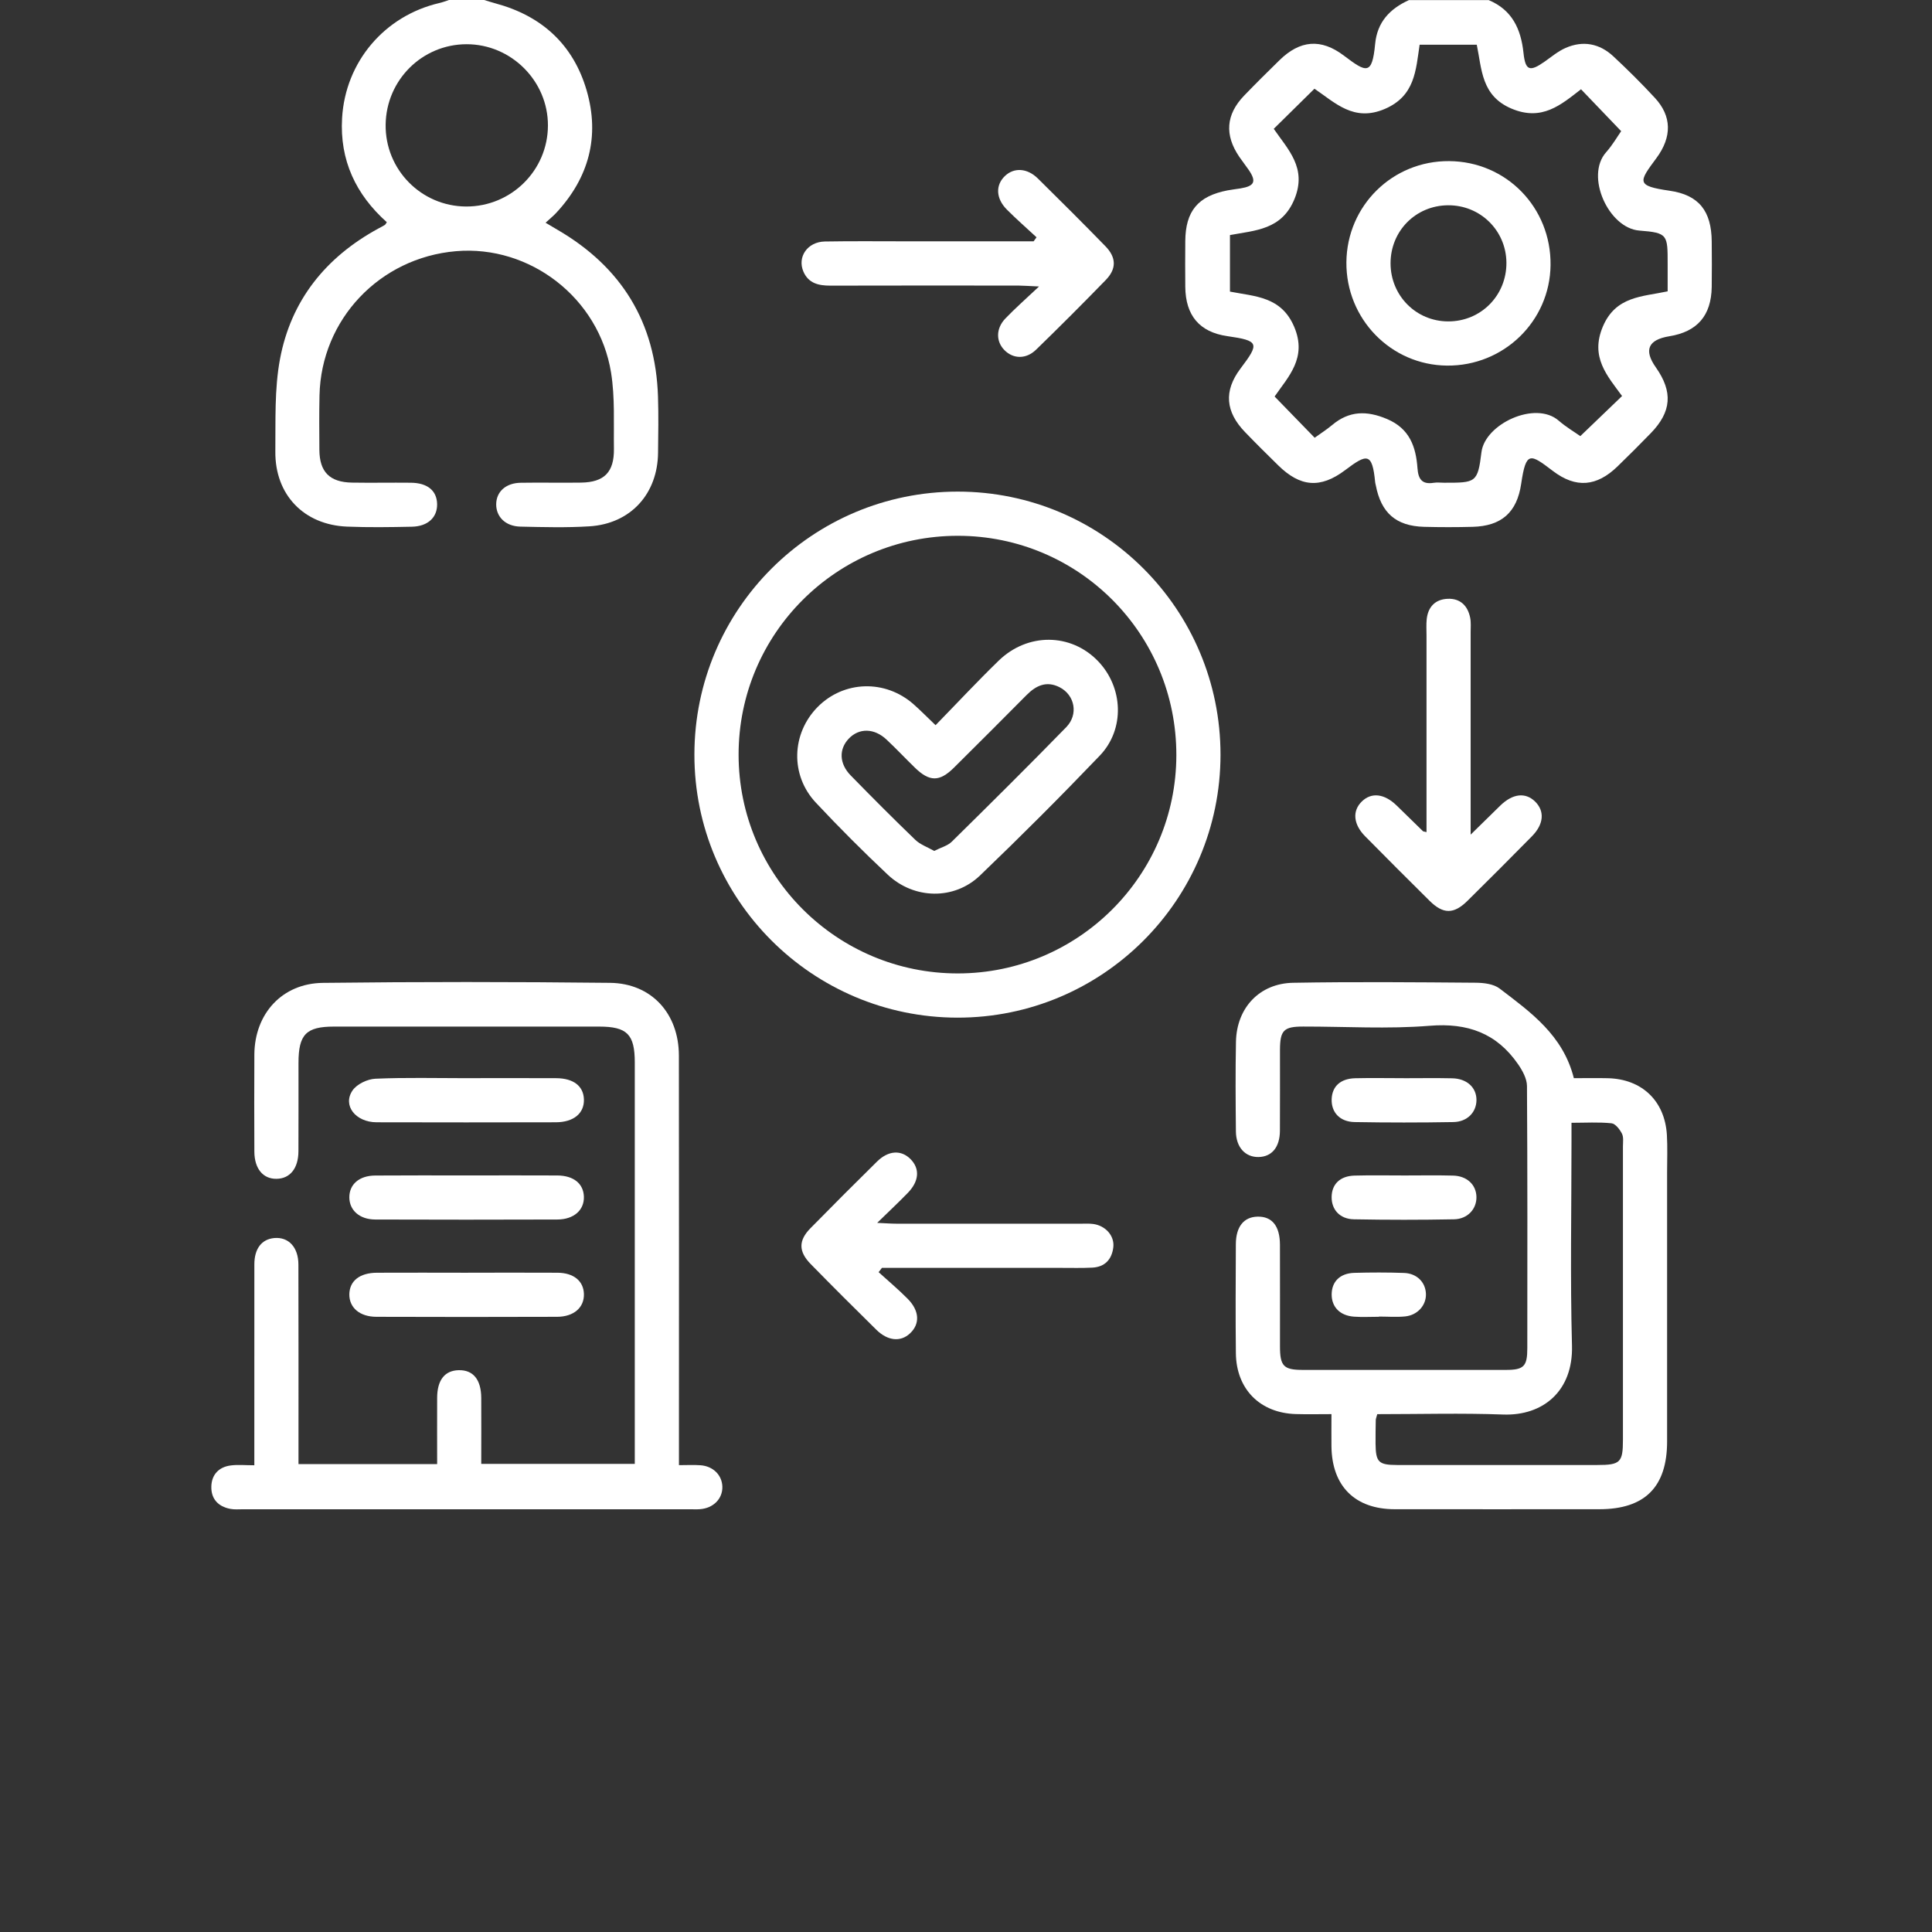
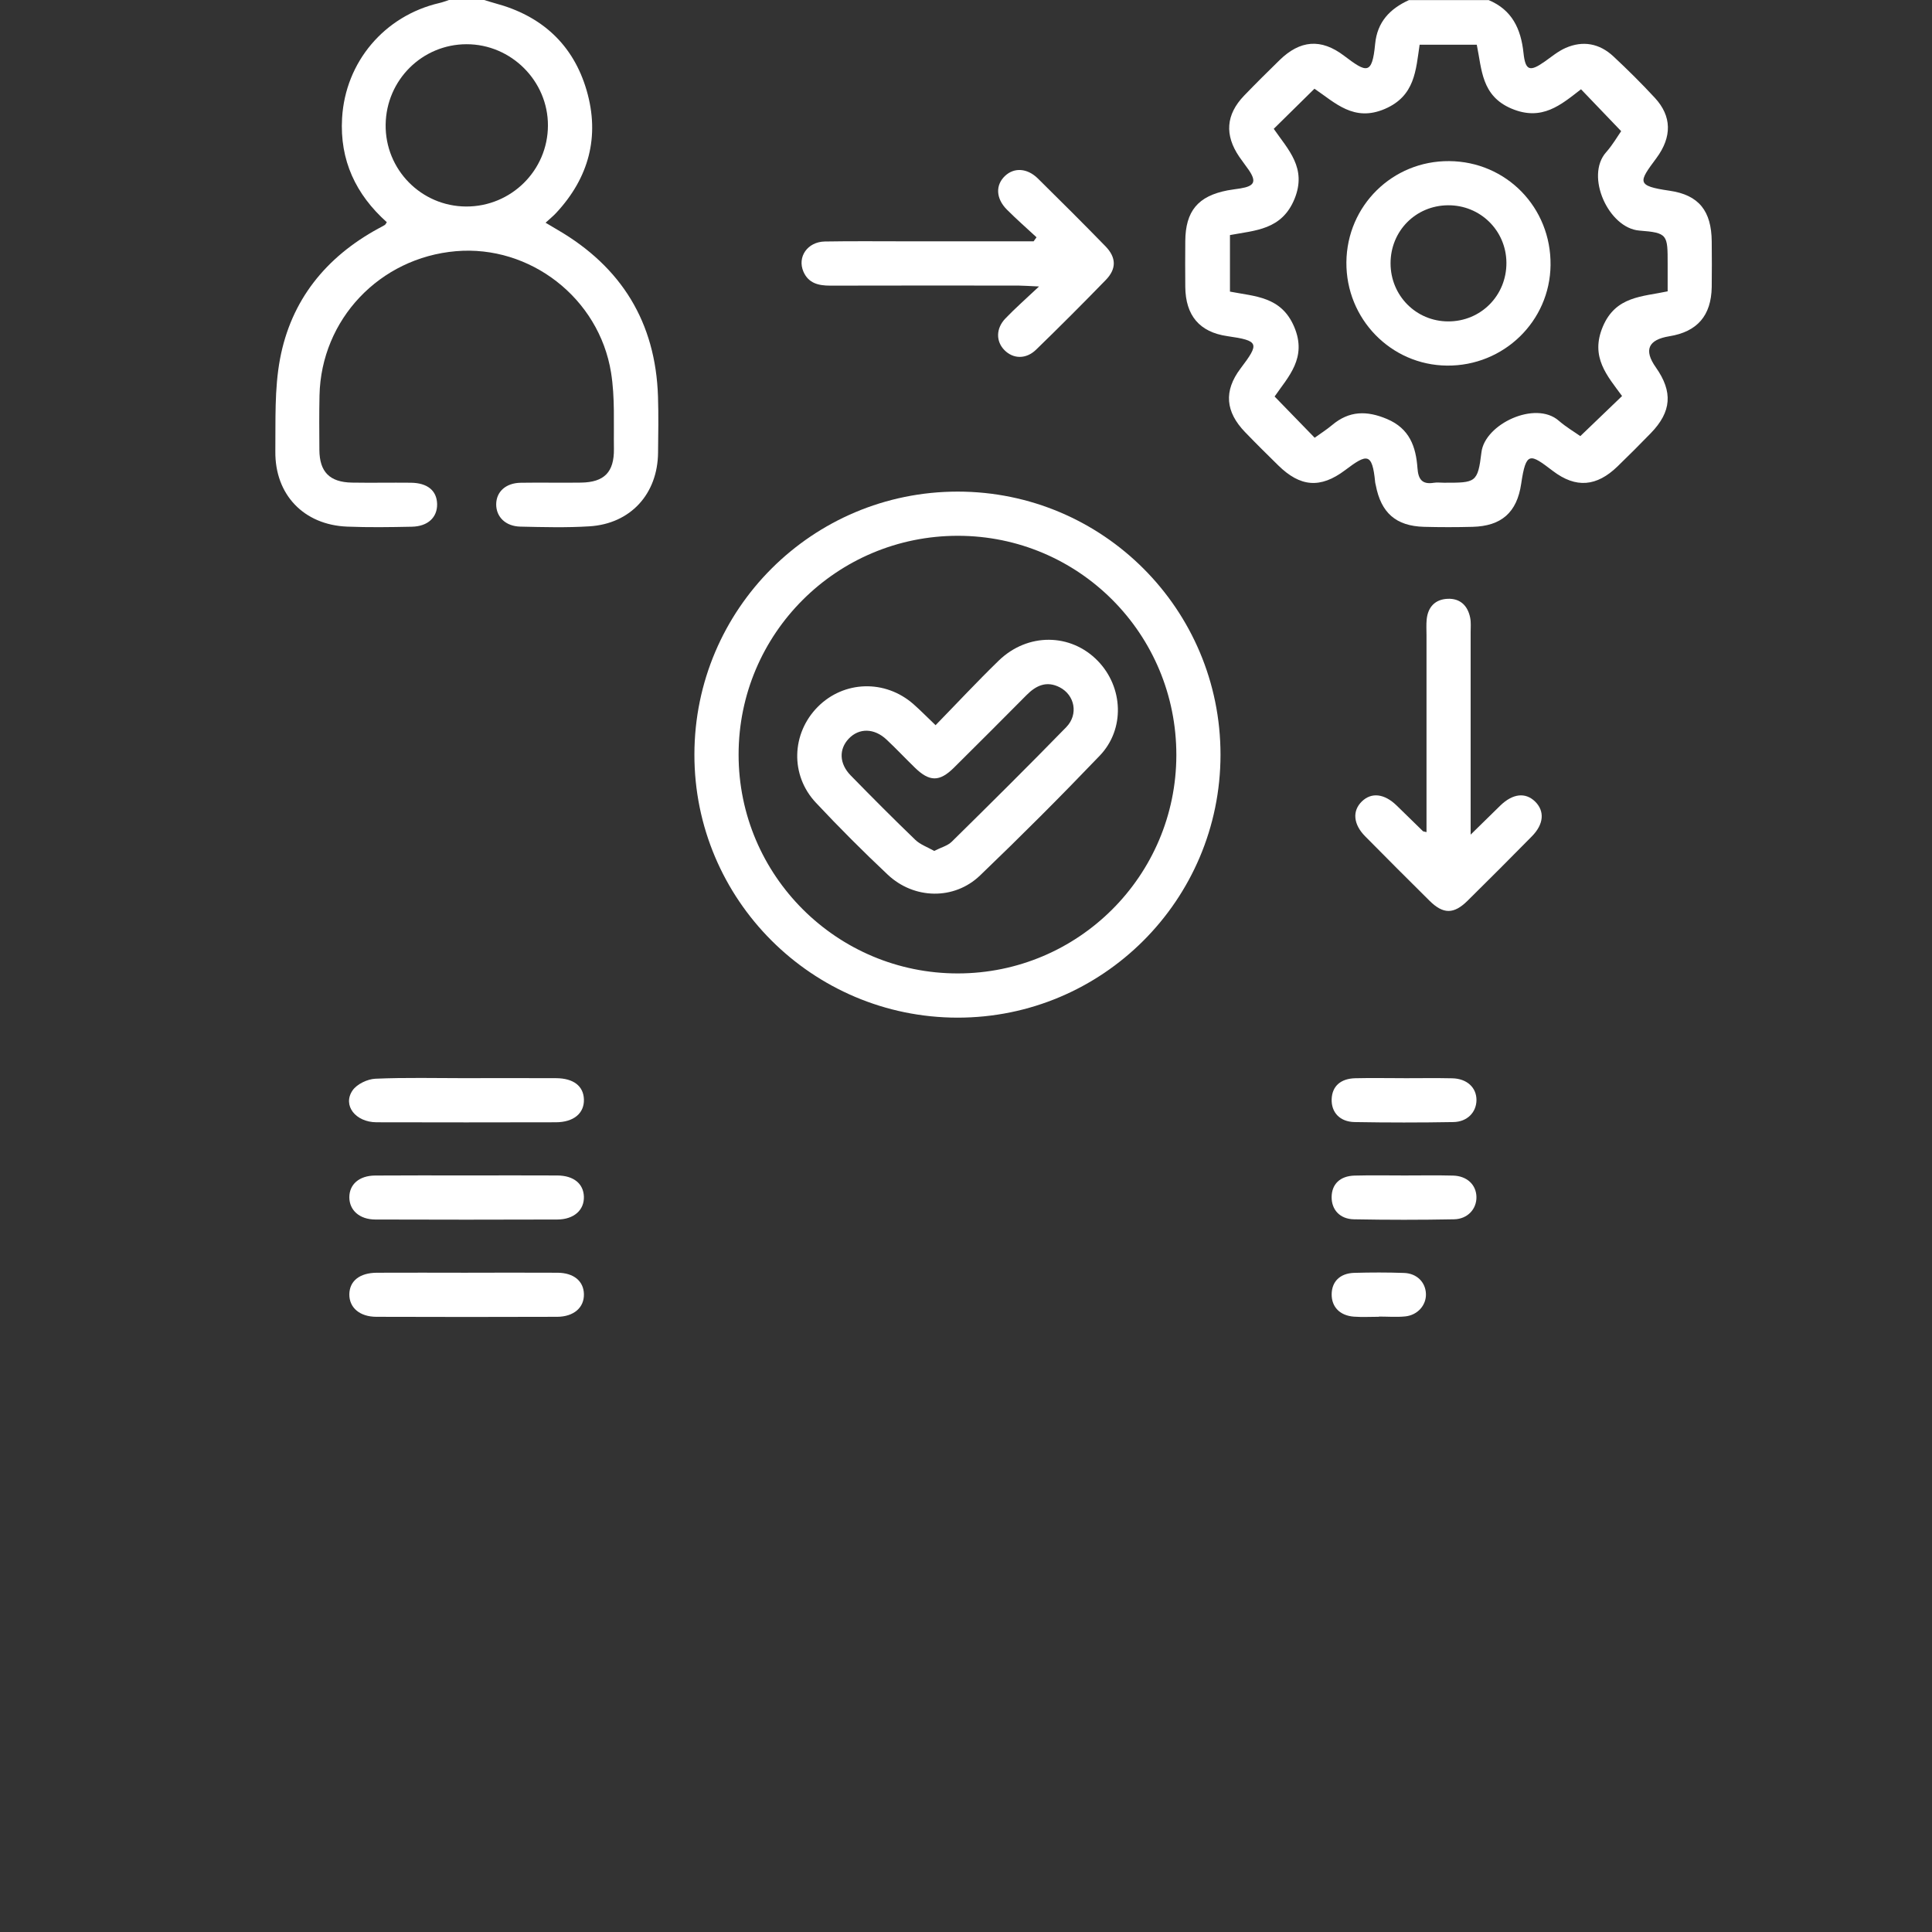
<svg xmlns="http://www.w3.org/2000/svg" width="64" height="64" viewBox="0 0 64 64" fill="none">
  <rect x="0" y="0" width="64" height="64" fill="#333333" stroke="none" />
  <path d="M49.307 0C50.09 0.324 50.384 0.959 50.468 1.756C50.531 2.344 50.677 2.387 51.171 2.039C51.396 1.88 51.614 1.697 51.863 1.588C52.439 1.335 52.986 1.44 53.443 1.865C53.918 2.308 54.381 2.767 54.822 3.244C55.376 3.844 55.397 4.528 54.869 5.24C54.282 6.031 54.191 6.156 55.307 6.318C56.285 6.459 56.693 6.996 56.703 7.995C56.708 8.499 56.71 9.004 56.703 9.508C56.687 10.457 56.224 10.989 55.299 11.139C54.597 11.253 54.447 11.596 54.85 12.167C55.423 12.979 55.374 13.64 54.684 14.35C54.321 14.723 53.954 15.092 53.58 15.453C52.893 16.117 52.207 16.184 51.441 15.601C50.687 15.028 50.552 14.934 50.391 16.027C50.251 16.979 49.733 17.427 48.783 17.452C48.247 17.466 47.71 17.466 47.175 17.452C46.244 17.427 45.749 16.991 45.574 16.071C45.568 16.04 45.557 16.008 45.554 15.976C45.459 14.973 45.276 15.034 44.557 15.576C43.735 16.194 43.07 16.129 42.344 15.417C41.973 15.053 41.602 14.686 41.242 14.312C40.598 13.644 40.53 12.955 41.093 12.209C41.725 11.373 41.717 11.287 40.657 11.135C39.733 11.002 39.273 10.449 39.264 9.502C39.259 8.998 39.26 8.494 39.264 7.989C39.271 6.993 39.684 6.496 40.661 6.307C40.805 6.28 40.951 6.264 41.094 6.241C41.559 6.164 41.627 6.014 41.368 5.632C41.267 5.484 41.155 5.345 41.054 5.196C40.56 4.473 40.609 3.795 41.214 3.167C41.597 2.769 41.991 2.379 42.386 1.993C43.064 1.331 43.757 1.264 44.523 1.846C45.265 2.408 45.454 2.501 45.553 1.458C45.622 0.728 46.042 0.29 46.673 0.003H49.307V0ZM42.194 4.267C42.673 4.961 43.298 5.565 42.884 6.586C42.464 7.618 41.583 7.629 40.744 7.787V9.66C41.579 9.823 42.444 9.819 42.872 10.827C43.309 11.857 42.674 12.479 42.223 13.135C42.686 13.611 43.103 14.04 43.55 14.501C43.741 14.363 43.946 14.233 44.13 14.079C44.693 13.605 45.276 13.597 45.944 13.879C46.697 14.196 46.905 14.8 46.956 15.512C46.982 15.877 47.111 16.055 47.495 15.993C47.606 15.975 47.722 15.991 47.837 15.991C48.883 15.991 48.952 15.998 49.075 14.981C49.187 14.047 50.861 13.258 51.637 13.937C51.879 14.147 52.159 14.312 52.35 14.447C52.83 13.987 53.269 13.564 53.733 13.119C53.245 12.45 52.668 11.831 53.097 10.817C53.525 9.807 54.402 9.831 55.243 9.651C55.243 9.325 55.243 9.034 55.243 8.741C55.243 7.775 55.248 7.711 54.306 7.638C53.288 7.56 52.499 5.831 53.207 5.041C53.418 4.803 53.58 4.521 53.703 4.345C53.237 3.859 52.814 3.418 52.373 2.957C51.709 3.471 51.082 4.024 50.073 3.599C49.068 3.175 49.089 2.295 48.92 1.481H47.027C46.901 2.326 46.875 3.179 45.875 3.608C44.845 4.05 44.228 3.401 43.543 2.939C43.075 3.4 42.648 3.821 42.196 4.266L42.194 4.267Z" fill="white" />
  <path d="M16.038 0C16.161 0.037 16.282 0.076 16.406 0.11C17.94 0.52 18.989 1.471 19.433 2.995C19.876 4.517 19.509 5.887 18.425 7.052C18.326 7.159 18.211 7.25 18.073 7.378C18.224 7.468 18.344 7.541 18.464 7.61C20.586 8.843 21.719 10.676 21.797 13.139C21.817 13.756 21.806 14.376 21.799 14.993C21.787 16.361 20.89 17.349 19.529 17.435C18.768 17.483 18.001 17.462 17.239 17.445C16.747 17.435 16.435 17.122 16.437 16.705C16.44 16.288 16.757 15.998 17.252 15.992C17.918 15.981 18.584 15.997 19.251 15.987C20.015 15.975 20.346 15.642 20.337 14.87C20.325 14.026 20.375 13.169 20.242 12.342C19.843 9.869 17.553 8.111 15.104 8.321C12.575 8.538 10.638 10.581 10.584 13.1C10.571 13.701 10.576 14.304 10.58 14.905C10.585 15.633 10.921 15.974 11.658 15.987C12.308 15.998 12.957 15.984 13.608 15.991C14.159 15.996 14.469 16.251 14.48 16.694C14.49 17.136 14.177 17.437 13.645 17.448C12.931 17.463 12.214 17.474 11.5 17.445C10.068 17.388 9.107 16.391 9.121 14.956C9.132 13.935 9.089 12.891 9.275 11.896C9.639 9.948 10.792 8.518 12.534 7.57C12.604 7.531 12.677 7.496 12.746 7.453C12.771 7.437 12.784 7.403 12.814 7.361C11.787 6.444 11.25 5.307 11.332 3.912C11.441 2.047 12.738 0.522 14.555 0.1C14.663 0.076 14.768 0.034 14.873 0C15.263 0 15.654 0 16.044 0H16.038ZM15.44 6.841C16.931 6.847 18.146 5.647 18.151 4.161C18.157 2.685 16.934 1.462 15.453 1.465C13.986 1.468 12.796 2.649 12.775 4.125C12.754 5.615 13.952 6.834 15.44 6.841Z" fill="white" />
-   <path d="M44.105 46.845C43.673 46.845 43.302 46.854 42.932 46.843C41.743 46.811 40.954 46.02 40.94 44.829C40.926 43.625 40.934 42.421 40.939 41.217C40.941 40.635 41.203 40.312 41.658 40.303C42.138 40.292 42.397 40.612 42.4 41.23C42.404 42.353 42.4 43.475 42.401 44.598C42.401 45.254 42.521 45.38 43.156 45.38C45.399 45.382 47.644 45.382 49.887 45.38C50.48 45.38 50.594 45.261 50.594 44.662C50.596 41.766 50.602 38.87 50.583 35.974C50.581 35.732 50.433 35.463 50.287 35.252C49.579 34.227 48.618 33.878 47.362 33.98C45.972 34.093 44.568 34.004 43.17 34.006C42.525 34.006 42.404 34.13 42.401 34.775C42.399 35.67 42.405 36.565 42.399 37.46C42.395 38.005 42.13 38.32 41.69 38.328C41.254 38.335 40.948 38.009 40.941 37.485C40.931 36.492 40.923 35.499 40.943 34.508C40.965 33.389 41.719 32.576 42.837 32.556C44.852 32.52 46.868 32.538 48.884 32.554C49.153 32.556 49.477 32.594 49.677 32.747C50.703 33.53 51.777 34.289 52.136 35.716C52.486 35.716 52.873 35.708 53.259 35.717C54.39 35.743 55.15 36.467 55.218 37.596C55.242 38.001 55.225 38.408 55.225 38.815C55.225 41.794 55.227 44.77 55.225 47.749C55.225 49.258 54.488 49.994 52.982 49.995C50.722 49.995 48.463 49.998 46.203 49.995C44.884 49.994 44.12 49.23 44.106 47.908C44.102 47.57 44.106 47.233 44.106 46.846L44.105 46.845ZM45.624 46.845C45.596 46.95 45.575 46.996 45.574 47.042C45.569 47.303 45.565 47.562 45.567 47.823C45.574 48.436 45.665 48.529 46.282 48.53C48.493 48.531 50.704 48.53 52.916 48.53C53.673 48.53 53.762 48.445 53.762 47.699C53.762 44.461 53.762 41.222 53.762 37.984C53.762 37.838 53.789 37.671 53.729 37.553C53.656 37.41 53.511 37.223 53.382 37.21C52.956 37.166 52.523 37.194 52.058 37.194V37.791C52.058 40.053 52.013 42.317 52.074 44.576C52.115 46.078 51.116 46.906 49.793 46.858C48.414 46.807 47.032 46.846 45.624 46.846V46.845Z" fill="white" />
-   <path d="M21.028 48.493V47.987C21.028 43.724 21.028 39.461 21.028 35.198C21.028 34.263 20.775 34.007 19.844 34.007C16.918 34.006 13.991 34.006 11.065 34.007C10.14 34.007 9.889 34.268 9.888 35.207C9.888 36.183 9.89 37.16 9.886 38.136C9.884 38.705 9.606 39.045 9.16 39.05C8.713 39.056 8.429 38.714 8.426 38.15C8.423 37.077 8.419 36.002 8.426 34.928C8.437 33.581 9.344 32.575 10.696 32.559C13.866 32.521 17.037 32.523 20.207 32.558C21.581 32.573 22.486 33.574 22.489 34.963C22.495 39.276 22.491 43.587 22.491 47.9C22.491 48.092 22.491 48.283 22.491 48.535C22.756 48.535 22.979 48.522 23.201 48.538C23.623 48.567 23.919 48.865 23.929 49.248C23.94 49.648 23.631 49.961 23.186 49.994C23.073 50.003 22.958 49.996 22.845 49.996C17.918 49.996 12.992 49.996 8.065 49.996C7.919 49.996 7.77 50.011 7.627 49.983C7.221 49.906 6.987 49.644 7.001 49.236C7.012 48.851 7.248 48.598 7.635 48.546C7.872 48.513 8.119 48.539 8.425 48.539C8.425 48.33 8.425 48.157 8.425 47.985C8.425 45.951 8.424 43.917 8.426 41.882C8.426 41.362 8.67 41.05 9.083 41.012C9.557 40.969 9.884 41.313 9.885 41.89C9.89 43.891 9.888 45.894 9.888 47.895C9.888 48.088 9.888 48.28 9.888 48.5H14.481C14.481 47.759 14.478 47.031 14.481 46.305C14.483 45.716 14.732 45.401 15.192 45.389C15.675 45.377 15.939 45.699 15.942 46.312C15.946 47.027 15.942 47.742 15.942 48.493H21.026H21.028Z" fill="white" />
  <path d="M23.003 24.99C23.009 20.178 26.911 16.285 31.725 16.285C36.535 16.285 40.432 20.187 40.431 25.003C40.428 29.816 36.521 33.717 31.714 33.711C26.901 33.703 22.996 29.795 23.003 24.992V24.99ZM31.731 17.749C27.716 17.748 24.465 20.992 24.467 25C24.468 29.004 27.725 32.251 31.735 32.246C35.723 32.241 38.962 29.006 38.968 25.019C38.975 21 35.74 17.75 31.731 17.749Z" fill="white" />
  <path d="M34.338 7.862C34.01 7.557 33.671 7.261 33.354 6.943C32.986 6.573 32.972 6.129 33.294 5.826C33.594 5.543 34.029 5.566 34.38 5.912C35.132 6.653 35.88 7.399 36.618 8.156C36.981 8.529 36.991 8.903 36.631 9.274C35.872 10.055 35.102 10.826 34.321 11.584C33.989 11.906 33.565 11.892 33.276 11.601C32.99 11.315 32.986 10.883 33.302 10.553C33.623 10.217 33.974 9.91 34.419 9.49C34.08 9.475 33.911 9.462 33.741 9.46C31.661 9.459 29.582 9.456 27.502 9.462C27.117 9.462 26.784 9.387 26.615 9C26.404 8.512 26.748 8.012 27.321 8C28.23 7.984 29.14 7.994 30.05 7.994C31.447 7.994 32.843 7.994 34.24 7.994C34.272 7.95 34.304 7.905 34.336 7.861L34.338 7.862Z" fill="white" />
-   <path d="M29.106 42.143C29.426 42.434 29.758 42.712 30.063 43.019C30.462 43.419 30.481 43.856 30.145 44.17C29.834 44.462 29.407 44.423 29.026 44.046C28.297 43.328 27.571 42.605 26.855 41.873C26.449 41.458 26.447 41.093 26.848 40.686C27.576 39.944 28.311 39.209 29.052 38.479C29.43 38.106 29.853 38.084 30.165 38.399C30.476 38.716 30.449 39.128 30.073 39.515C29.771 39.826 29.454 40.123 29.058 40.509C29.347 40.522 29.517 40.536 29.686 40.536C31.717 40.537 33.748 40.536 35.778 40.537C35.924 40.537 36.073 40.527 36.216 40.546C36.624 40.602 36.923 40.94 36.88 41.315C36.833 41.718 36.602 41.971 36.181 41.992C35.841 42.009 35.499 42 35.158 42C33.177 42 31.196 42 29.215 42C29.178 42.047 29.142 42.095 29.105 42.142L29.106 42.143Z" fill="white" />
  <path d="M47.255 27.567C47.255 25.37 47.255 23.211 47.255 21.052C47.255 20.873 47.243 20.693 47.261 20.516C47.304 20.102 47.545 19.854 47.955 19.836C48.368 19.818 48.62 20.061 48.701 20.461C48.733 20.618 48.717 20.785 48.717 20.948C48.717 23.14 48.717 25.332 48.717 27.648C49.092 27.28 49.395 26.981 49.7 26.685C50.11 26.287 50.531 26.239 50.852 26.552C51.175 26.869 51.143 27.302 50.746 27.704C50.04 28.421 49.328 29.135 48.611 29.842C48.158 30.289 47.807 30.287 47.355 29.839C46.639 29.131 45.928 28.417 45.22 27.701C44.828 27.304 44.792 26.861 45.113 26.549C45.432 26.239 45.859 26.288 46.267 26.685C46.557 26.968 46.847 27.252 47.137 27.534C47.146 27.543 47.166 27.543 47.255 27.565V27.567Z" fill="white" />
  <path d="M15.451 35.715C16.44 35.715 17.43 35.711 18.419 35.716C18.999 35.718 19.33 35.978 19.343 36.42C19.356 36.88 19.003 37.176 18.41 37.177C16.431 37.181 14.453 37.183 12.474 37.177C11.775 37.174 11.341 36.615 11.678 36.123C11.821 35.913 12.171 35.746 12.435 35.734C13.438 35.69 14.445 35.716 15.451 35.716V35.715Z" fill="white" />
  <path d="M15.494 38.938C16.483 38.938 17.473 38.933 18.462 38.939C19.003 38.943 19.326 39.209 19.342 39.637C19.358 40.082 19.015 40.395 18.463 40.398C16.452 40.404 14.441 40.406 12.43 40.398C11.907 40.395 11.574 40.09 11.572 39.663C11.572 39.233 11.899 38.944 12.429 38.941C13.45 38.933 14.472 38.938 15.494 38.938Z" fill="white" />
  <path d="M15.503 42.16C16.493 42.16 17.482 42.155 18.471 42.161C19.008 42.165 19.333 42.439 19.343 42.868C19.354 43.313 19.01 43.618 18.456 43.621C16.46 43.628 14.466 43.628 12.47 43.621C11.915 43.62 11.568 43.317 11.572 42.876C11.578 42.434 11.912 42.164 12.486 42.161C13.491 42.156 14.497 42.16 15.503 42.161V42.16Z" fill="white" />
-   <path d="M46.499 35.717C47.035 35.717 47.572 35.708 48.108 35.72C48.598 35.731 48.915 36.03 48.91 36.448C48.904 36.848 48.603 37.163 48.143 37.17C47.055 37.189 45.966 37.189 44.878 37.17C44.384 37.163 44.097 36.847 44.113 36.409C44.129 35.987 44.404 35.731 44.892 35.718C45.428 35.705 45.964 35.716 46.501 35.716L46.499 35.717Z" fill="white" />
+   <path d="M46.499 35.717C47.035 35.717 47.572 35.708 48.108 35.72C48.598 35.731 48.915 36.03 48.91 36.448C48.904 36.848 48.603 37.163 48.143 37.17C47.055 37.189 45.966 37.189 44.878 37.17C44.384 37.163 44.097 36.847 44.113 36.409C44.129 35.987 44.404 35.731 44.892 35.718C45.428 35.705 45.964 35.716 46.501 35.716Z" fill="white" />
  <path d="M46.528 38.939C47.063 38.939 47.6 38.929 48.136 38.943C48.597 38.955 48.901 39.247 48.909 39.649C48.917 40.048 48.618 40.383 48.165 40.391C47.061 40.412 45.955 40.412 44.851 40.391C44.385 40.383 44.108 40.072 44.112 39.653C44.116 39.228 44.39 38.956 44.871 38.943C45.422 38.928 45.975 38.939 46.528 38.939Z" fill="white" />
  <path d="M45.676 43.62C45.401 43.62 45.125 43.636 44.852 43.616C44.387 43.582 44.112 43.296 44.113 42.88C44.115 42.456 44.387 42.18 44.86 42.165C45.409 42.15 45.96 42.148 46.509 42.168C46.937 42.182 47.224 42.478 47.236 42.863C47.248 43.236 46.961 43.566 46.549 43.608C46.261 43.637 45.968 43.613 45.677 43.613C45.677 43.615 45.677 43.617 45.677 43.619L45.676 43.62Z" fill="white" />
  <path d="M48.005 5.337C49.9 5.35 51.386 6.875 51.364 8.782C51.343 10.642 49.812 12.128 47.934 12.111C46.075 12.094 44.585 10.562 44.601 8.687C44.618 6.811 46.13 5.324 48.004 5.337H48.005ZM46.064 8.726C46.066 9.794 46.91 10.645 47.973 10.647C49.057 10.65 49.912 9.786 49.902 8.696C49.891 7.633 49.034 6.792 47.967 6.8C46.897 6.808 46.063 7.652 46.064 8.724V8.726Z" fill="white" />
  <path d="M30.991 24.024C31.701 23.296 32.375 22.572 33.084 21.884C34.045 20.953 35.472 20.971 36.366 21.893C37.211 22.764 37.273 24.153 36.43 25.033C35.137 26.384 33.813 27.708 32.464 29.002C31.609 29.822 30.279 29.795 29.407 28.974C28.59 28.206 27.796 27.41 27.029 26.592C26.171 25.68 26.216 24.3 27.087 23.418C27.954 22.543 29.325 22.501 30.264 23.33C30.493 23.532 30.707 23.751 30.991 24.022V24.024ZM30.947 28.188C31.168 28.074 31.39 28.019 31.529 27.882C32.803 26.628 34.072 25.369 35.32 24.089C35.733 23.665 35.604 23.024 35.103 22.767C34.672 22.546 34.324 22.705 34.01 23.021C33.208 23.827 32.406 24.634 31.597 25.434C31.12 25.905 30.789 25.9 30.304 25.427C29.99 25.122 29.689 24.801 29.369 24.501C28.96 24.116 28.458 24.11 28.117 24.468C27.785 24.817 27.798 25.296 28.18 25.687C28.883 26.407 29.595 27.122 30.321 27.821C30.485 27.979 30.724 28.061 30.948 28.189L30.947 28.188Z" fill="white" />
</svg>